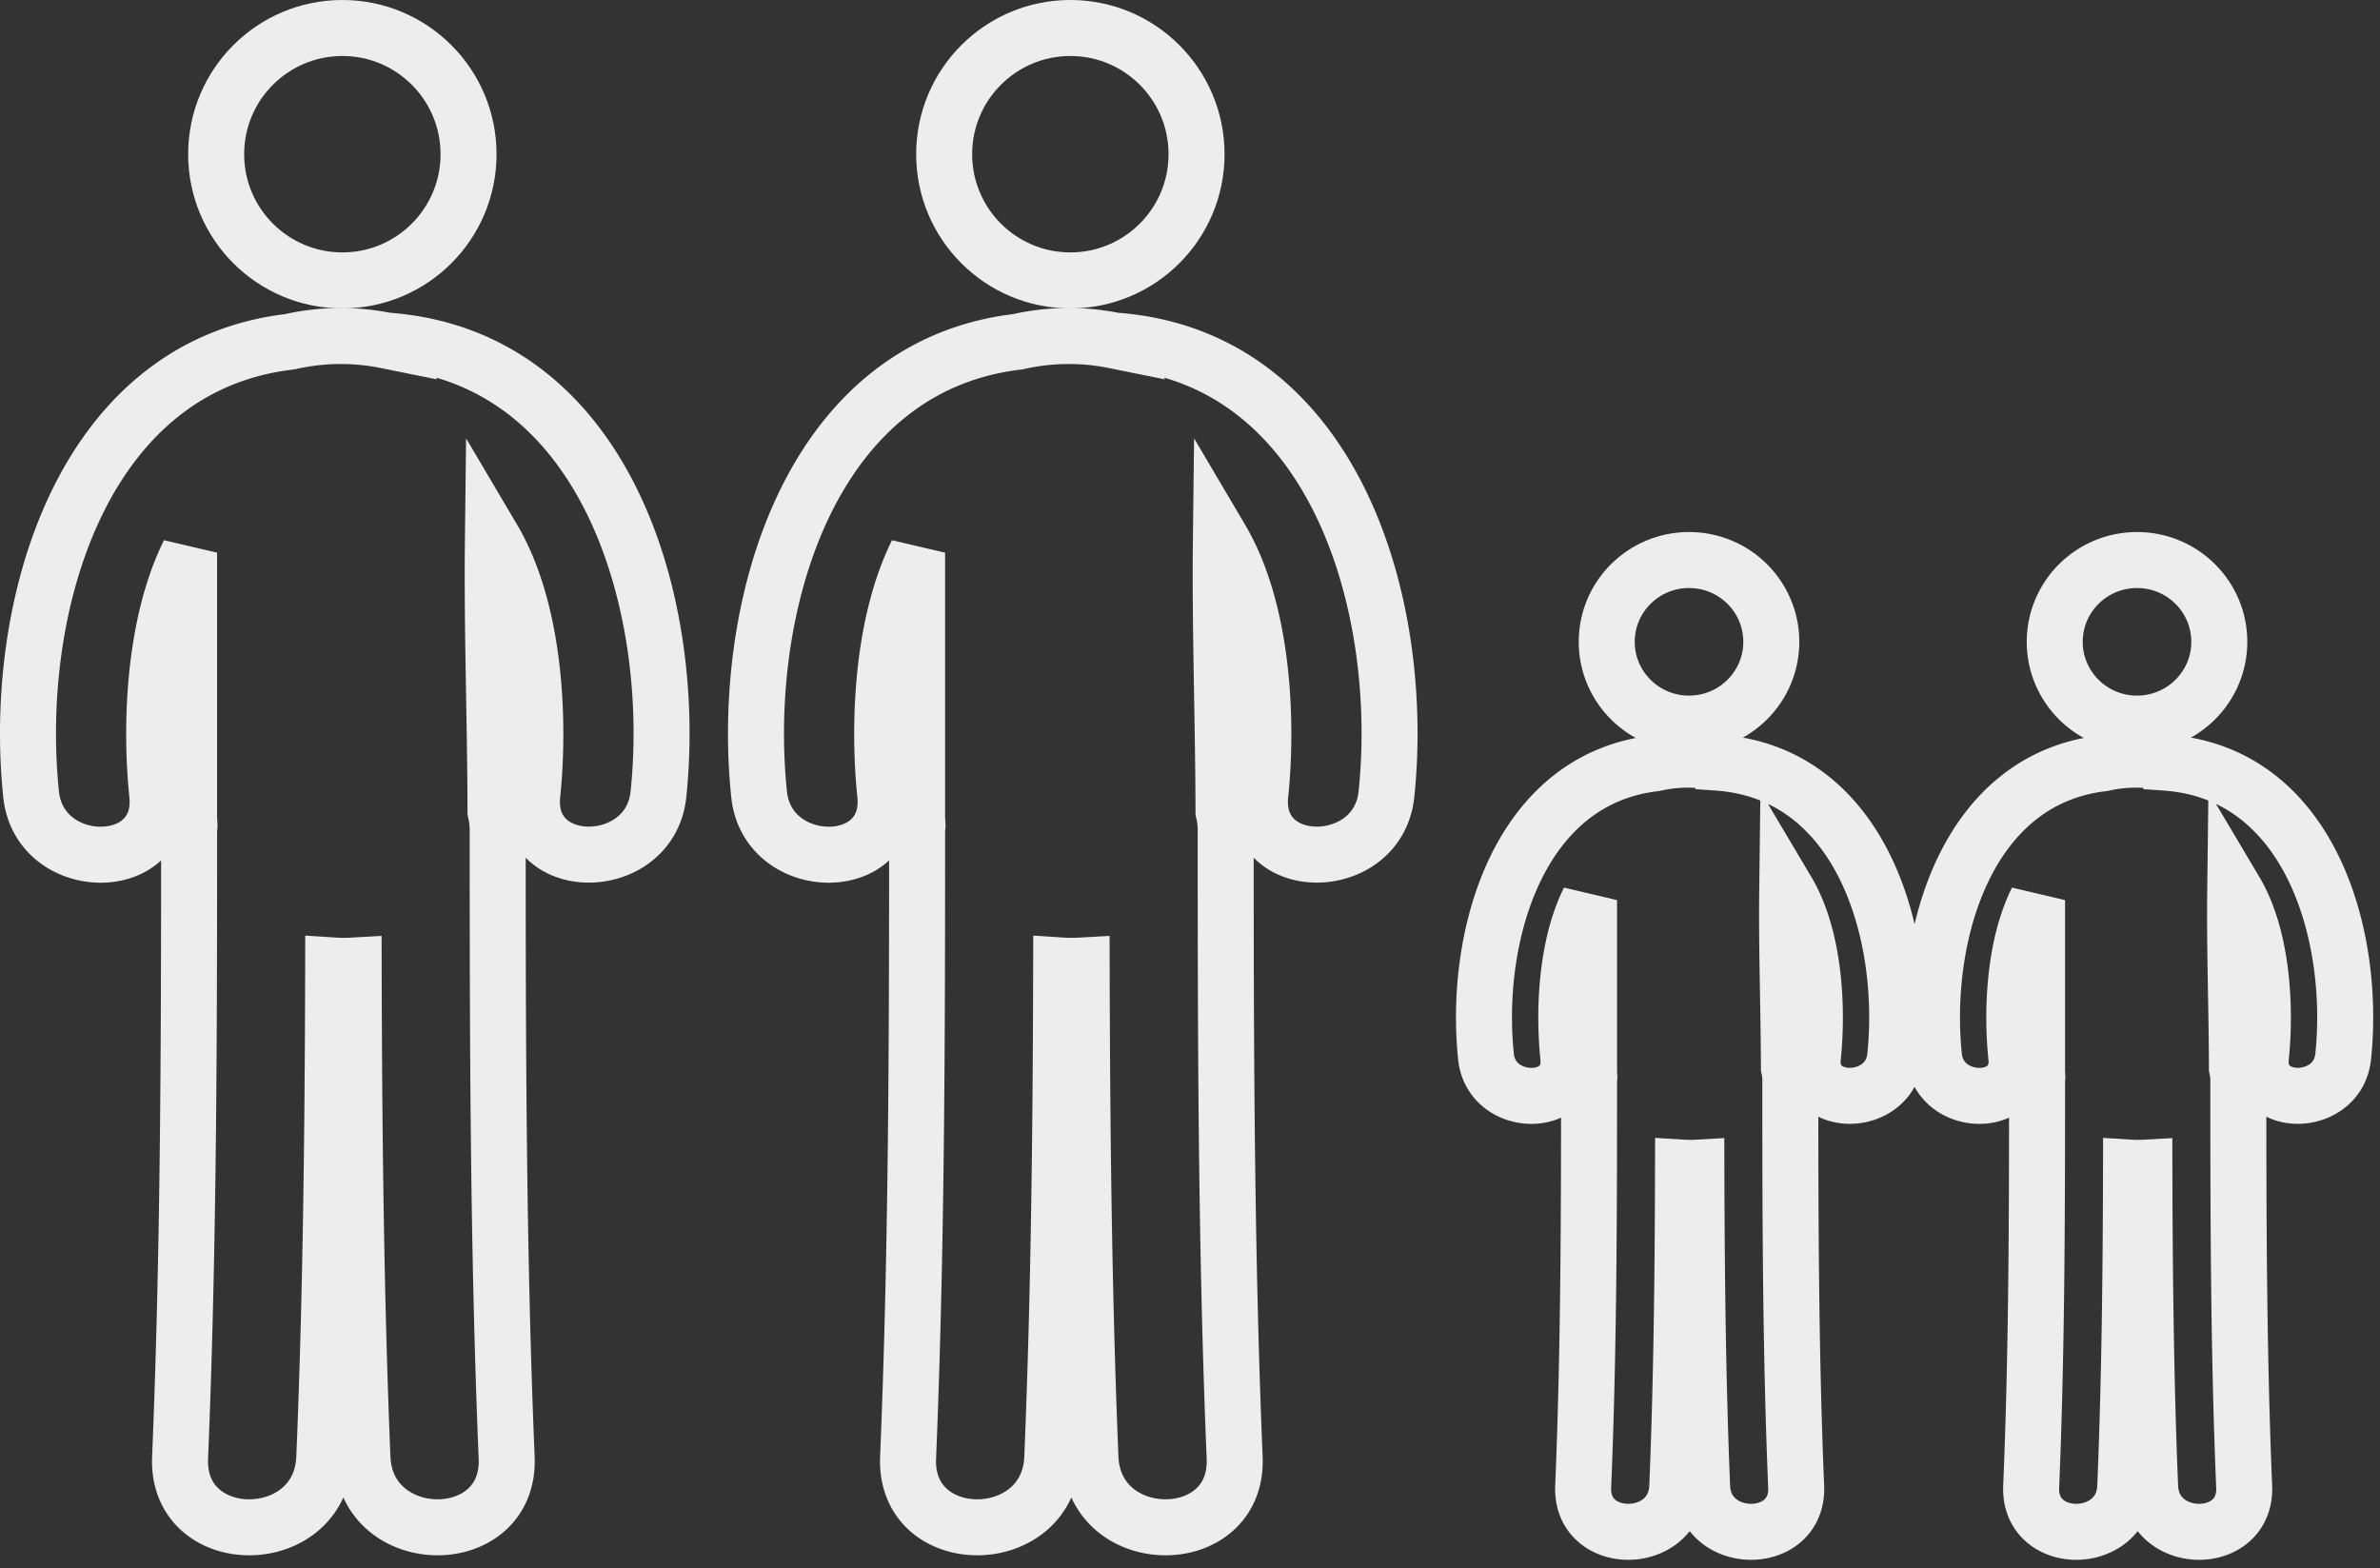
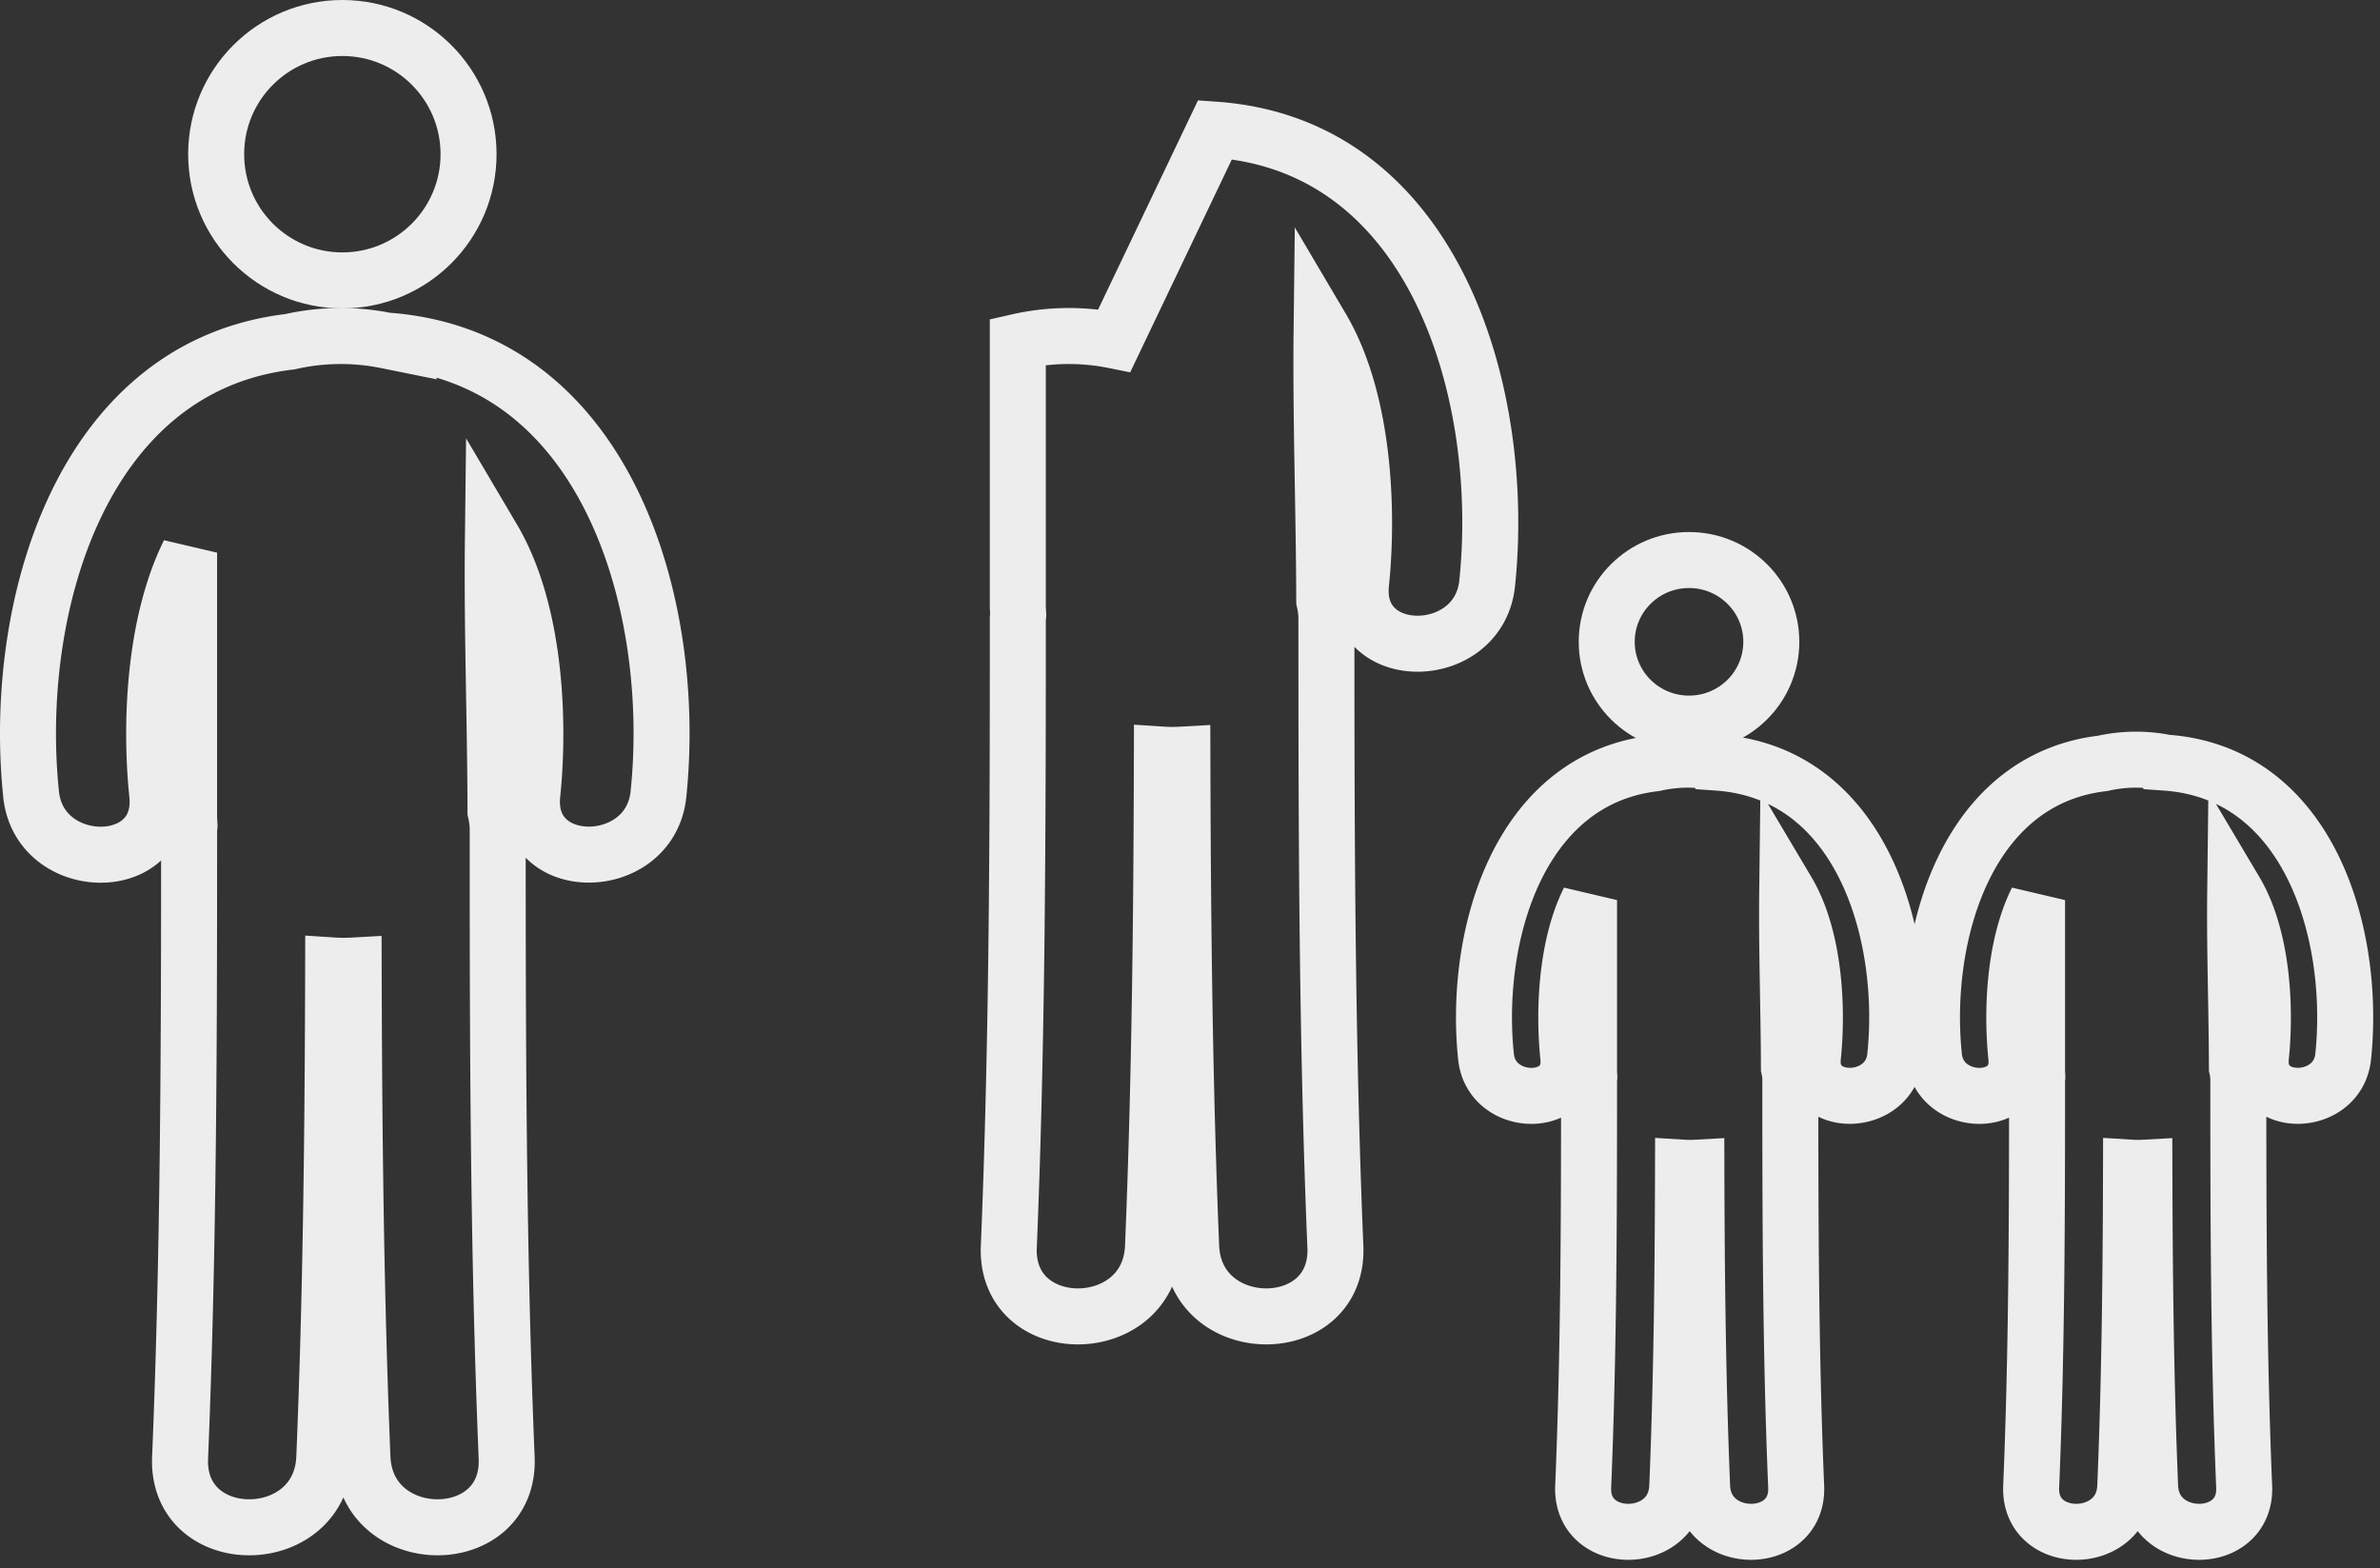
<svg xmlns="http://www.w3.org/2000/svg" width="85" height="56" viewBox="0 0 85 56">
  <rect x="0" y="0" width="85" height="56" fill="#333333" stroke="none" />
  <g fill="none" fill-rule="evenodd" stroke="#EDEDED" stroke-width="2">
    <g transform="translate(1 1)">
      <circle cx="11.227" cy="4.507" r="4.507" />
      <path d="M12.797 11.163a8.205 8.205 0 0 0-3.447.042c-7.493.878-9.926 9.551-9.239 16.164.298 2.859 4.805 2.889 4.504 0-.25-2.41-.143-6.047 1.138-8.632v9.425c0 .111.011.215.016.322-.003.051-.015.094-.015.146 0 7.479-.013 14.955-.322 22.428-.137 3.322 5.014 3.309 5.15 0 .242-5.857.303-11.717.317-17.578.244.016.488.016.732.002.015 5.861.074 11.721.314 17.576.137 3.309 5.288 3.322 5.15 0-.309-7.473-.32-14.949-.32-22.428 0-.232-.031-.443-.078-.646-.007-3.247-.131-6.497-.093-9.742 1.534 2.597 1.674 6.558 1.408 9.125-.302 2.887 4.206 2.858 4.504 0 .703-6.75-1.847-15.648-9.719-16.204z" />
    </g>
    <g transform="translate(27 1)">
-       <circle cx="11.227" cy="4.507" r="4.507" />
-       <path d="M12.797 11.163a8.205 8.205 0 0 0-3.447.042c-7.493.878-9.926 9.551-9.239 16.164.298 2.859 4.805 2.889 4.504 0-.25-2.41-.143-6.047 1.138-8.632v9.425c0 .111.011.215.016.322-.003.051-.015.094-.015.146 0 7.479-.013 14.955-.322 22.428-.137 3.322 5.014 3.309 5.15 0 .242-5.857.303-11.717.317-17.578.244.016.488.016.732.002.015 5.861.074 11.721.314 17.576.137 3.309 5.288 3.322 5.15 0-.309-7.473-.32-14.949-.32-22.428 0-.232-.031-.443-.078-.646-.007-3.247-.131-6.497-.093-9.742 1.534 2.597 1.674 6.558 1.408 9.125-.302 2.887 4.206 2.858 4.504 0 .703-6.75-1.847-15.648-9.719-16.204z" />
+       <path d="M12.797 11.163a8.205 8.205 0 0 0-3.447.042v9.425c0 .111.011.215.016.322-.003.051-.015.094-.015.146 0 7.479-.013 14.955-.322 22.428-.137 3.322 5.014 3.309 5.15 0 .242-5.857.303-11.717.317-17.578.244.016.488.016.732.002.015 5.861.074 11.721.314 17.576.137 3.309 5.288 3.322 5.15 0-.309-7.473-.32-14.949-.32-22.428 0-.232-.031-.443-.078-.646-.007-3.247-.131-6.497-.093-9.742 1.534 2.597 1.674 6.558 1.408 9.125-.302 2.887 4.206 2.858 4.504 0 .703-6.75-1.847-15.648-9.719-16.204z" />
    </g>
    <g>
      <g transform="translate(53 20)">
        <ellipse cx="7.322" cy="2.921" rx="2.939" ry="2.921" />
        <path d="M8.346 7.235a5.384 5.384 0 0 0-2.248.027C1.21 7.833-.376 13.454.072 17.74c.195 1.853 3.134 1.873 2.938 0-.163-1.562-.093-3.92.742-5.595v6.11c0 .071.007.138.01.208-.002.033-.01.06-.01.094 0 4.848-.008 9.694-.21 14.537-.089 2.153 3.27 2.145 3.36 0 .157-3.796.197-7.594.206-11.393.16.01.318.01.477.001.01 3.8.049 7.597.205 11.392.09 2.145 3.449 2.153 3.359 0-.202-4.843-.209-9.689-.209-14.537 0-.15-.02-.287-.05-.418-.005-2.105-.086-4.211-.061-6.314 1 1.683 1.091 4.25.918 5.914-.197 1.871 2.743 1.852 2.937 0 .459-4.375-1.204-10.142-6.338-10.503z" />
      </g>
      <g transform="translate(69 20)">
-         <ellipse cx="7.322" cy="2.921" rx="2.939" ry="2.921" />
        <path d="M8.346 7.235a5.384 5.384 0 0 0-2.248.027C1.21 7.833-.376 13.454.072 17.74c.195 1.853 3.134 1.873 2.938 0-.163-1.562-.093-3.92.742-5.595v6.11c0 .071.007.138.01.208-.002.033-.01.06-.01.094 0 4.848-.008 9.694-.21 14.537-.089 2.153 3.27 2.145 3.36 0 .157-3.796.197-7.594.206-11.393.16.01.318.01.477.001.01 3.8.049 7.597.205 11.392.09 2.145 3.449 2.153 3.359 0-.202-4.843-.209-9.689-.209-14.537 0-.15-.02-.287-.05-.418-.005-2.105-.086-4.211-.061-6.314 1 1.683 1.091 4.25.918 5.914-.197 1.871 2.743 1.852 2.937 0 .459-4.375-1.204-10.142-6.338-10.503z" />
      </g>
    </g>
  </g>
</svg>